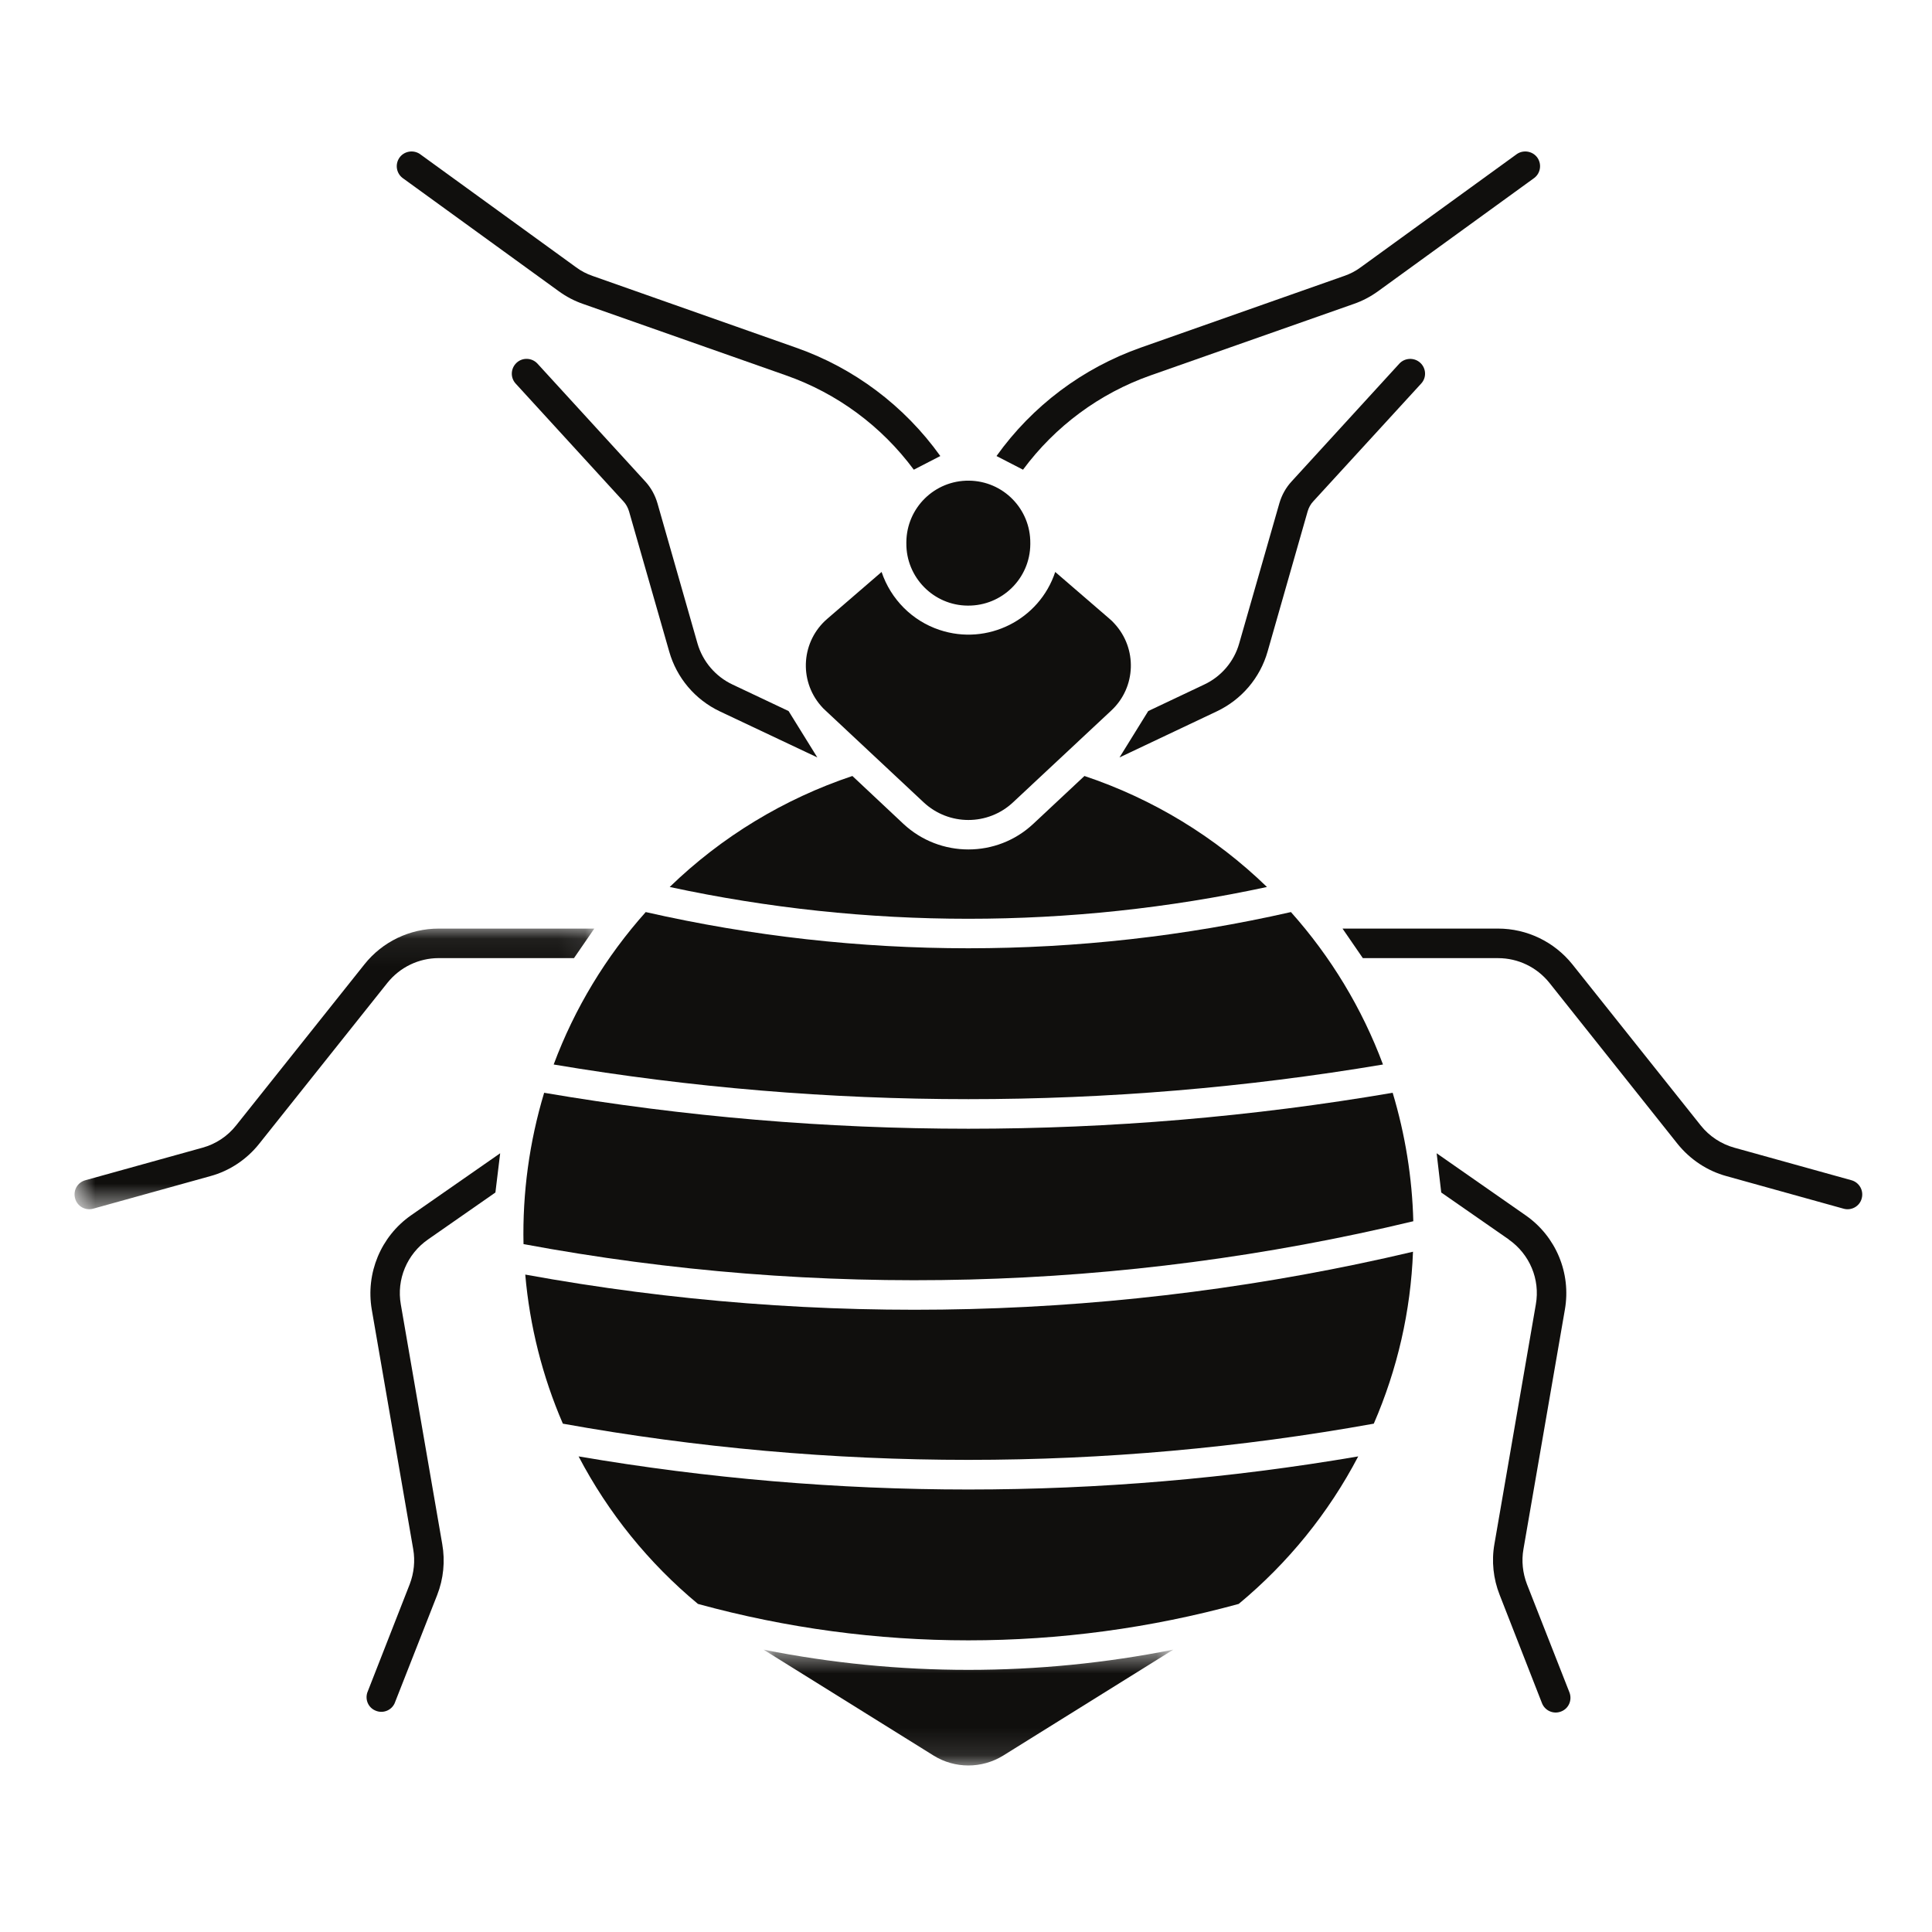
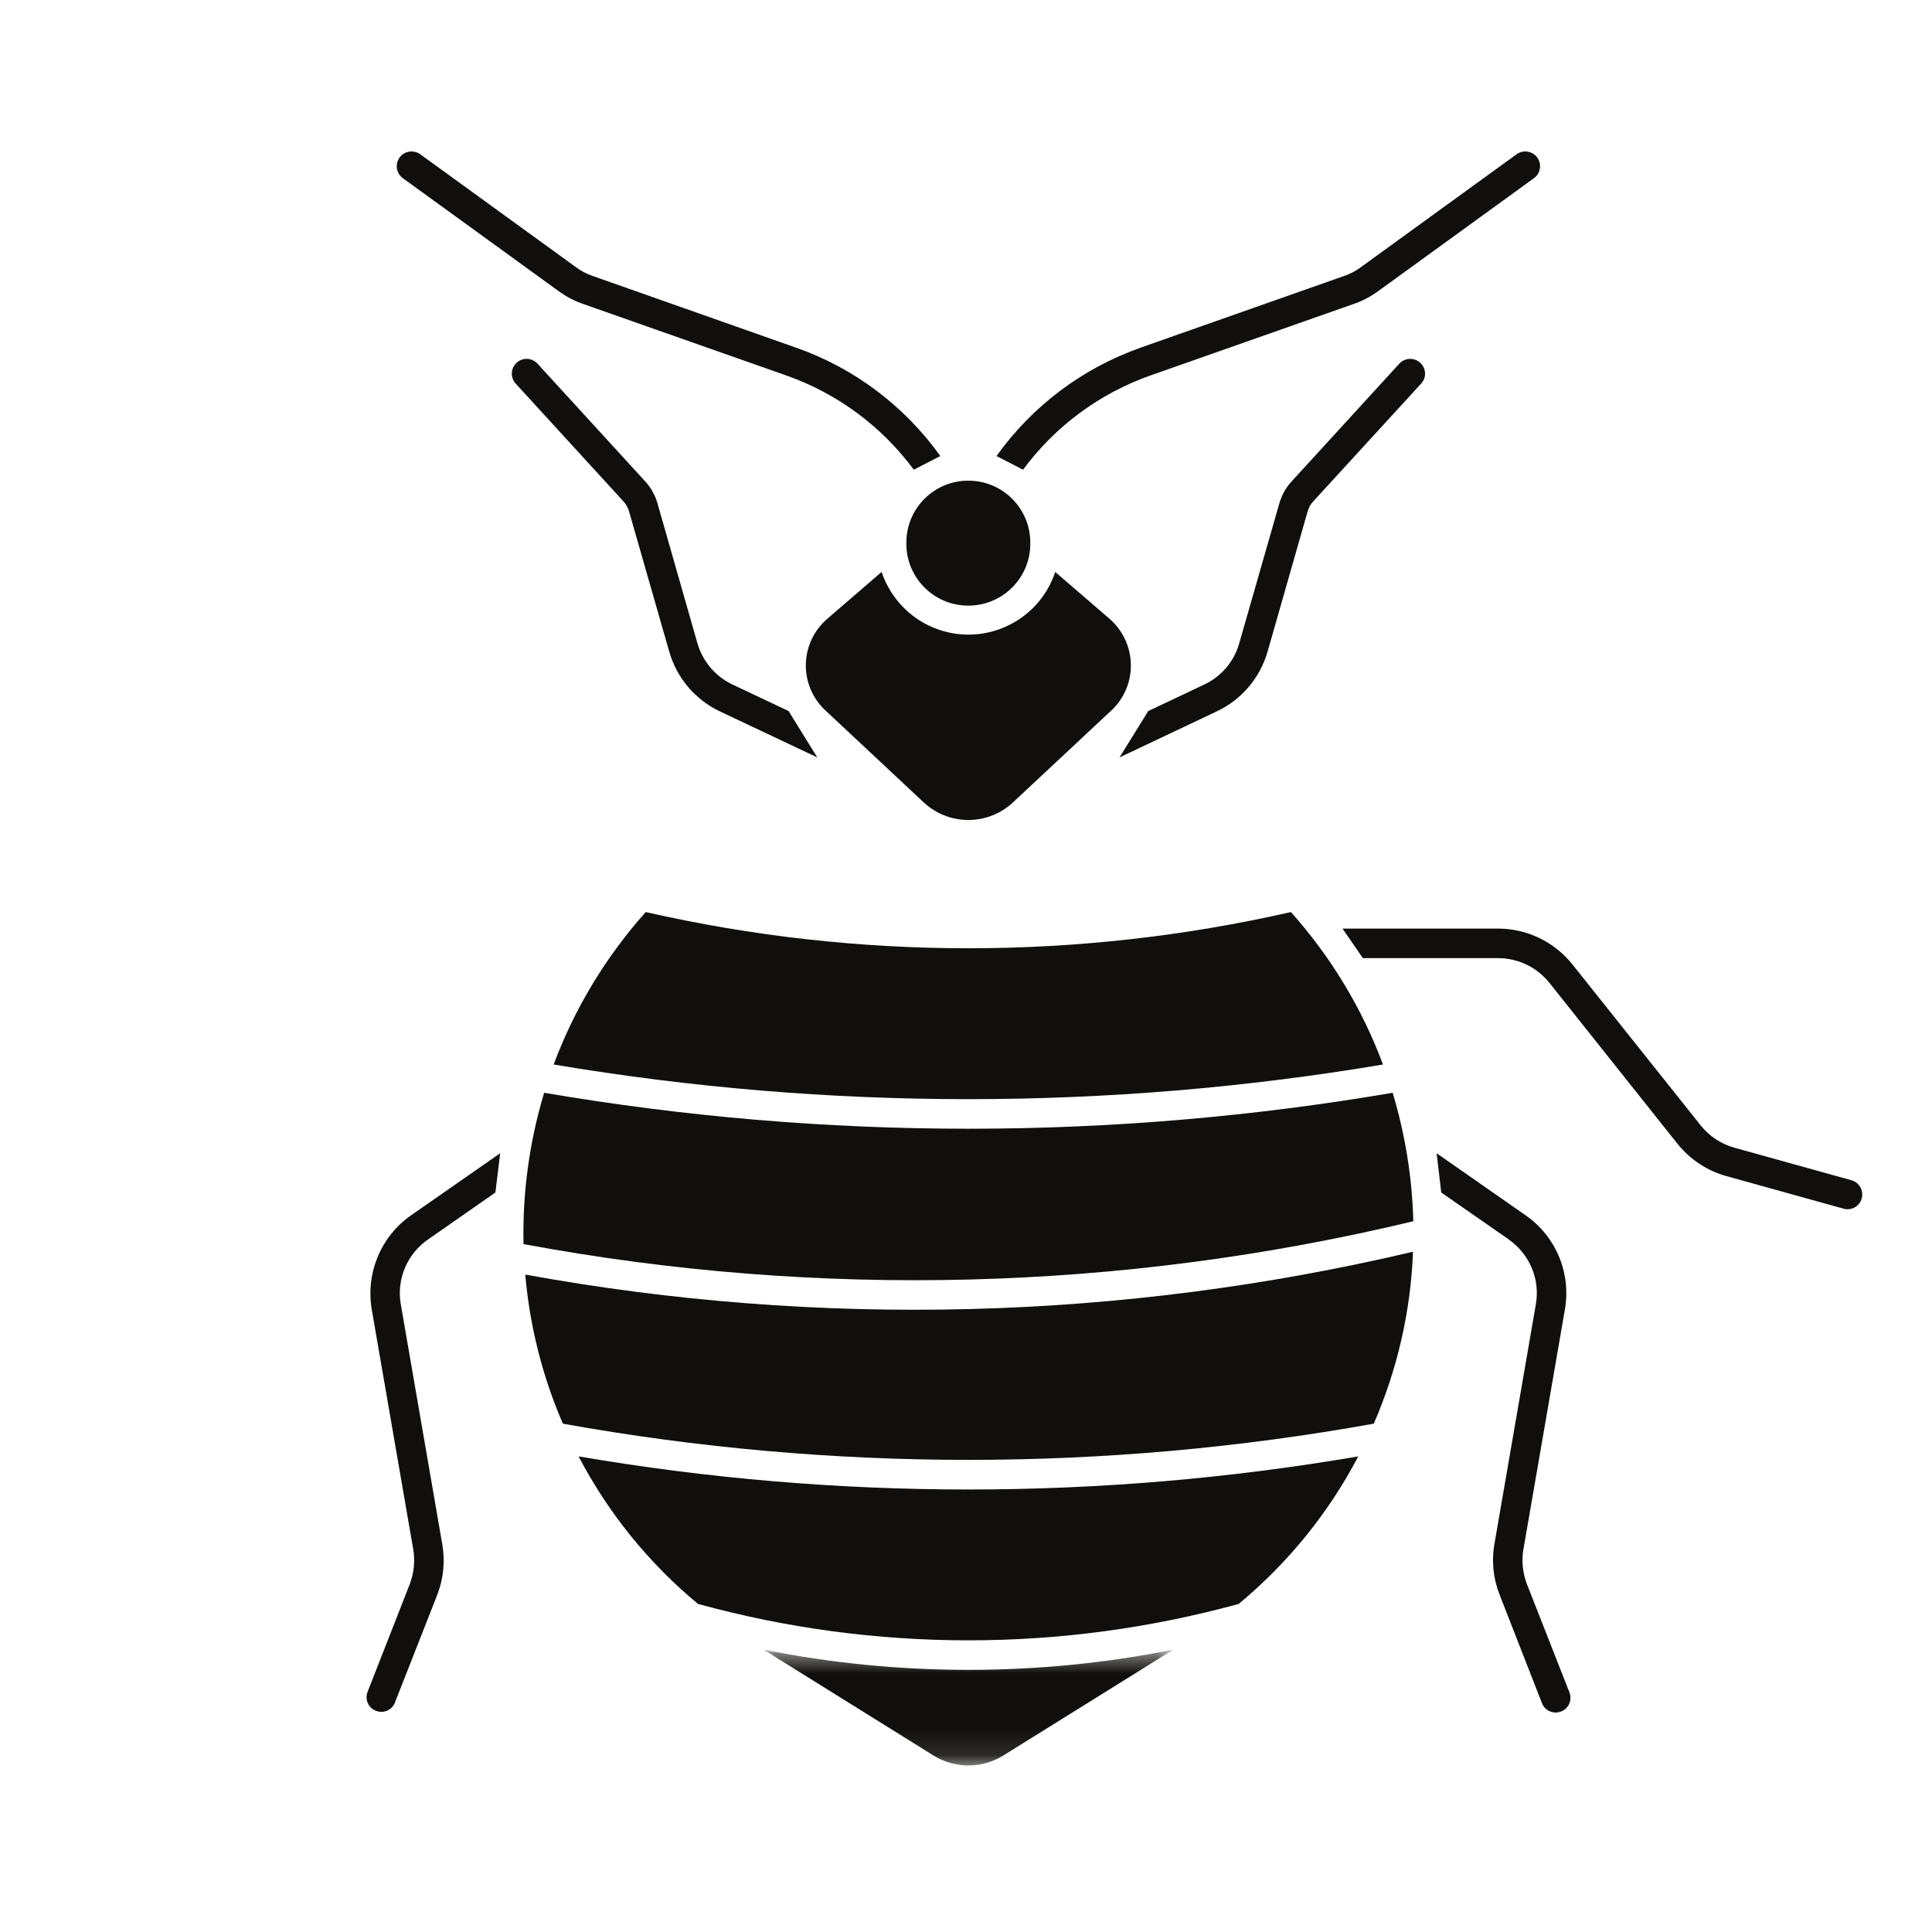
<svg xmlns="http://www.w3.org/2000/svg" width="71" height="71" viewBox="0 0 71 71" fill="none">
  <path d="M37.863 19.963C37.875 18.703 36.866 17.675 35.606 17.664C34.346 17.652 33.319 18.662 33.308 19.922C33.308 19.934 33.308 19.946 33.308 19.963C33.296 21.218 34.311 22.25 35.565 22.256C36.825 22.268 37.852 21.258 37.863 20.004C37.863 19.986 37.863 19.975 37.863 19.963Z" fill="#100F0D" />
  <path d="M14.73 47.937L16.252 56.743C16.363 57.373 16.299 58.021 16.066 58.616L14.502 62.596C14.38 62.864 14.059 62.986 13.785 62.858C13.534 62.747 13.412 62.462 13.499 62.199L15.057 58.219C15.214 57.805 15.261 57.361 15.185 56.93L13.662 48.124C13.435 46.788 13.995 45.44 15.103 44.664L18.381 42.382L18.206 43.824L15.727 45.551C14.957 46.088 14.567 47.015 14.73 47.937Z" fill="#100F0D" />
  <mask id="mask0_22_639" style="mask-type:luminance" maskUnits="userSpaceOnUse" x="2" y="34" width="20" height="11">
    <path d="M2.737 34.07H21.926V44.44H2.737V34.07Z" fill="white" />
  </mask>
  <g mask="url(#mask0_22_639)">
-     <path d="M9.521 42.038L14.24 36.115C14.701 35.543 15.389 35.21 16.124 35.21H21.094L21.84 34.125H16.124C15.057 34.125 14.053 34.609 13.394 35.438L8.675 41.361C8.36 41.758 7.929 42.044 7.439 42.178L3.134 43.374C2.842 43.456 2.679 43.753 2.761 44.045C2.837 44.331 3.14 44.5 3.426 44.418L7.73 43.222C8.436 43.03 9.066 42.609 9.521 42.038Z" fill="#100F0D" />
-   </g>
+     </g>
  <path d="M26.454 26.143L30.036 27.835L28.98 26.131L26.921 25.157C26.297 24.864 25.824 24.31 25.632 23.645L24.162 18.498C24.074 18.195 23.923 17.921 23.713 17.693L19.746 13.357C19.542 13.142 19.198 13.13 18.982 13.334C18.766 13.539 18.749 13.871 18.947 14.093L22.908 18.422C23.007 18.527 23.077 18.656 23.118 18.796L24.593 23.943C24.868 24.911 25.544 25.711 26.454 26.143Z" fill="#100F0D" />
  <path d="M29.248 12.774L21.782 10.142C21.56 10.066 21.356 9.961 21.169 9.821L15.424 5.655C15.173 5.492 14.835 5.561 14.672 5.806C14.514 6.046 14.567 6.361 14.788 6.536L20.534 10.702C20.808 10.901 21.105 11.058 21.426 11.169L28.886 13.795C30.765 14.454 32.398 15.662 33.582 17.261L34.556 16.759C33.238 14.915 31.383 13.521 29.248 12.774Z" fill="#100F0D" />
  <path d="M55.45 45.551L52.965 43.824L52.796 42.382L56.068 44.664C57.182 45.44 57.742 46.788 57.509 48.124L55.986 56.93C55.91 57.361 55.957 57.805 56.115 58.219L57.678 62.199C57.783 62.479 57.649 62.794 57.363 62.899C57.089 63.004 56.78 62.87 56.669 62.596L55.111 58.61C54.878 58.021 54.808 57.373 54.919 56.743L56.441 47.937C56.605 47.015 56.214 46.088 55.444 45.551H55.45Z" fill="#100F0D" />
  <path d="M63.447 43.222L67.752 44.419C68.037 44.5 68.341 44.331 68.416 44.045C68.498 43.753 68.329 43.456 68.043 43.374L63.739 42.178C63.255 42.044 62.817 41.758 62.502 41.361L57.783 35.438C57.118 34.61 56.115 34.125 55.053 34.125H49.337L50.084 35.211H55.053C55.788 35.211 56.476 35.543 56.937 36.115L61.65 42.038C62.111 42.61 62.741 43.03 63.447 43.222Z" fill="#100F0D" />
  <path d="M46.584 23.942L48.054 18.796C48.095 18.656 48.164 18.527 48.264 18.422L52.23 14.093C52.434 13.871 52.411 13.527 52.189 13.328C51.968 13.13 51.629 13.148 51.431 13.357L47.465 17.693C47.255 17.921 47.103 18.195 47.015 18.498L45.54 23.645C45.353 24.31 44.88 24.864 44.256 25.156L42.197 26.131L41.142 27.835L44.717 26.142C45.627 25.711 46.309 24.911 46.584 23.942Z" fill="#100F0D" />
  <path d="M41.923 12.774L49.395 10.142C49.617 10.066 49.821 9.961 50.008 9.821L55.753 5.655C56.004 5.492 56.342 5.561 56.506 5.806C56.663 6.046 56.611 6.361 56.389 6.536L50.644 10.702C50.369 10.901 50.072 11.058 49.751 11.169L42.285 13.795C40.412 14.454 38.779 15.662 37.595 17.261L36.621 16.759C37.939 14.915 39.788 13.527 41.923 12.774Z" fill="#100F0D" />
-   <path d="M46.56 32.596C39.327 34.154 31.844 34.154 24.611 32.596C26.513 30.752 28.811 29.358 31.325 28.517L33.203 30.28C34.545 31.529 36.633 31.529 37.968 30.28L39.853 28.517C42.367 29.358 44.659 30.752 46.56 32.596Z" fill="#100F0D" />
  <path d="M50.824 39.12C50.054 37.054 48.905 35.158 47.441 33.518C39.637 35.292 31.535 35.292 23.73 33.518C22.266 35.158 21.117 37.054 20.347 39.12C30.438 40.818 40.739 40.818 50.824 39.12Z" fill="#100F0D" />
  <path d="M51.938 44.88C51.898 43.281 51.641 41.694 51.18 40.159C40.862 41.921 30.316 41.921 19.997 40.159C19.454 41.962 19.198 43.841 19.239 45.72C30.076 47.739 41.218 47.453 51.938 44.88Z" fill="#100F0D" />
  <path d="M50.486 52.319C40.634 54.093 30.543 54.093 20.685 52.319C19.933 50.581 19.466 48.725 19.303 46.84C30.117 48.812 41.229 48.526 51.927 46C51.845 48.176 51.355 50.318 50.486 52.319Z" fill="#100F0D" />
  <path d="M25.649 58.943C32.153 60.728 39.019 60.728 45.522 58.943C47.33 57.443 48.824 55.605 49.914 53.522C40.43 55.144 30.747 55.144 21.263 53.522C22.354 55.605 23.841 57.443 25.649 58.943Z" fill="#100F0D" />
  <mask id="mask1_22_639" style="mask-type:luminance" maskUnits="userSpaceOnUse" x="27" y="60" width="17" height="5">
    <path d="M27.975 60.601H43.185V64.883H27.975V60.601Z" fill="white" />
  </mask>
  <g mask="url(#mask1_22_639)">
    <path d="M43.119 60.623L36.86 64.521C36.078 65 35.093 65 34.317 64.521L28.058 60.623C33.028 61.615 38.149 61.615 43.119 60.623Z" fill="#100F0D" />
  </g>
  <path d="M37.228 29.486L40.844 26.107C41.754 25.256 41.801 23.826 40.949 22.91C40.897 22.851 40.838 22.793 40.774 22.74L38.779 21.019C38.196 22.781 36.288 23.738 34.527 23.149C33.524 22.816 32.736 22.023 32.398 21.019L30.403 22.74C29.452 23.557 29.347 24.987 30.164 25.933C30.216 25.997 30.275 26.055 30.333 26.107L33.944 29.486C34.871 30.35 36.306 30.35 37.228 29.486Z" fill="#100F0D" />
</svg>